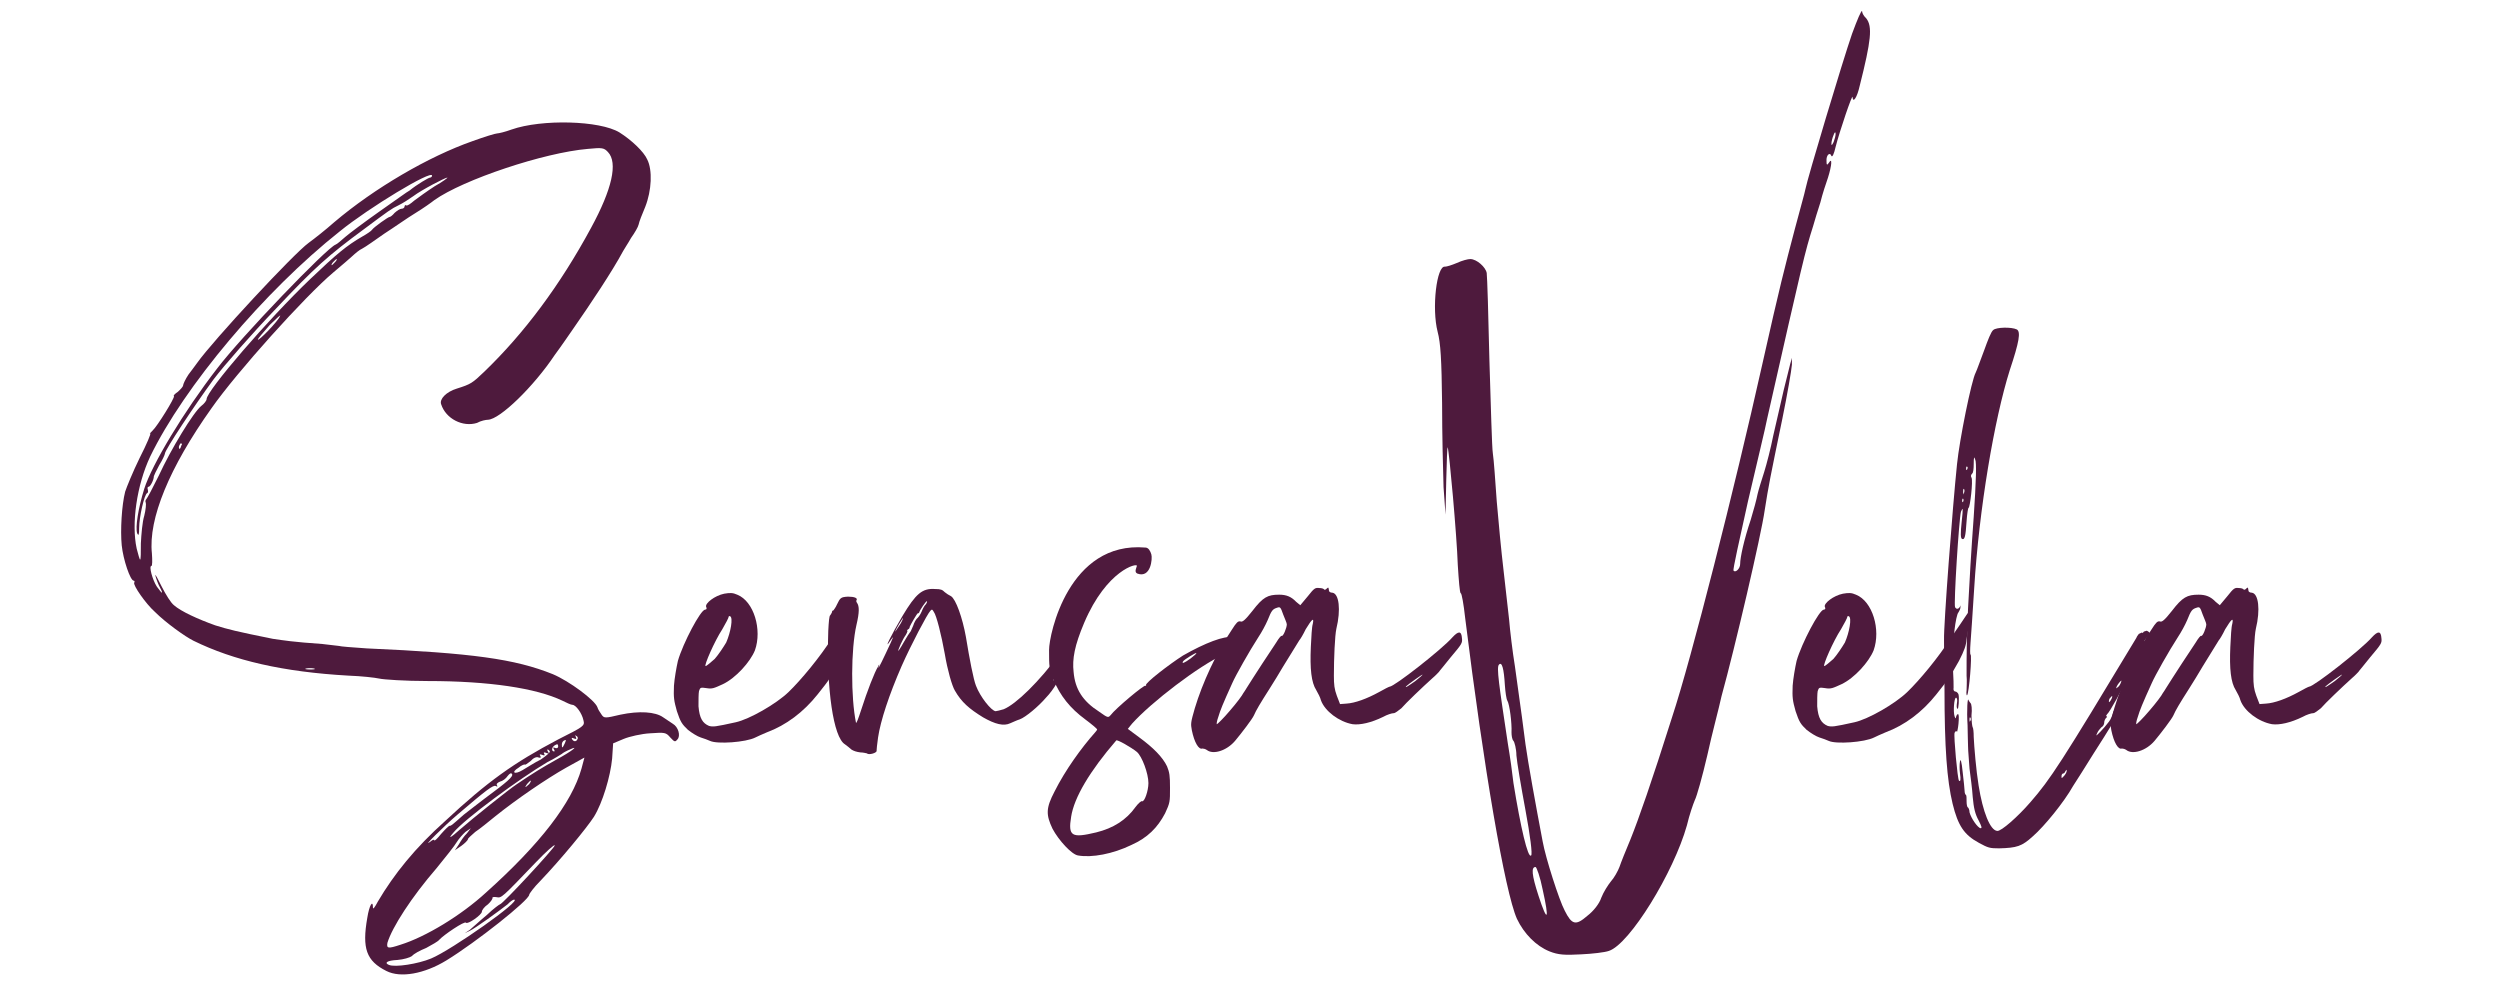
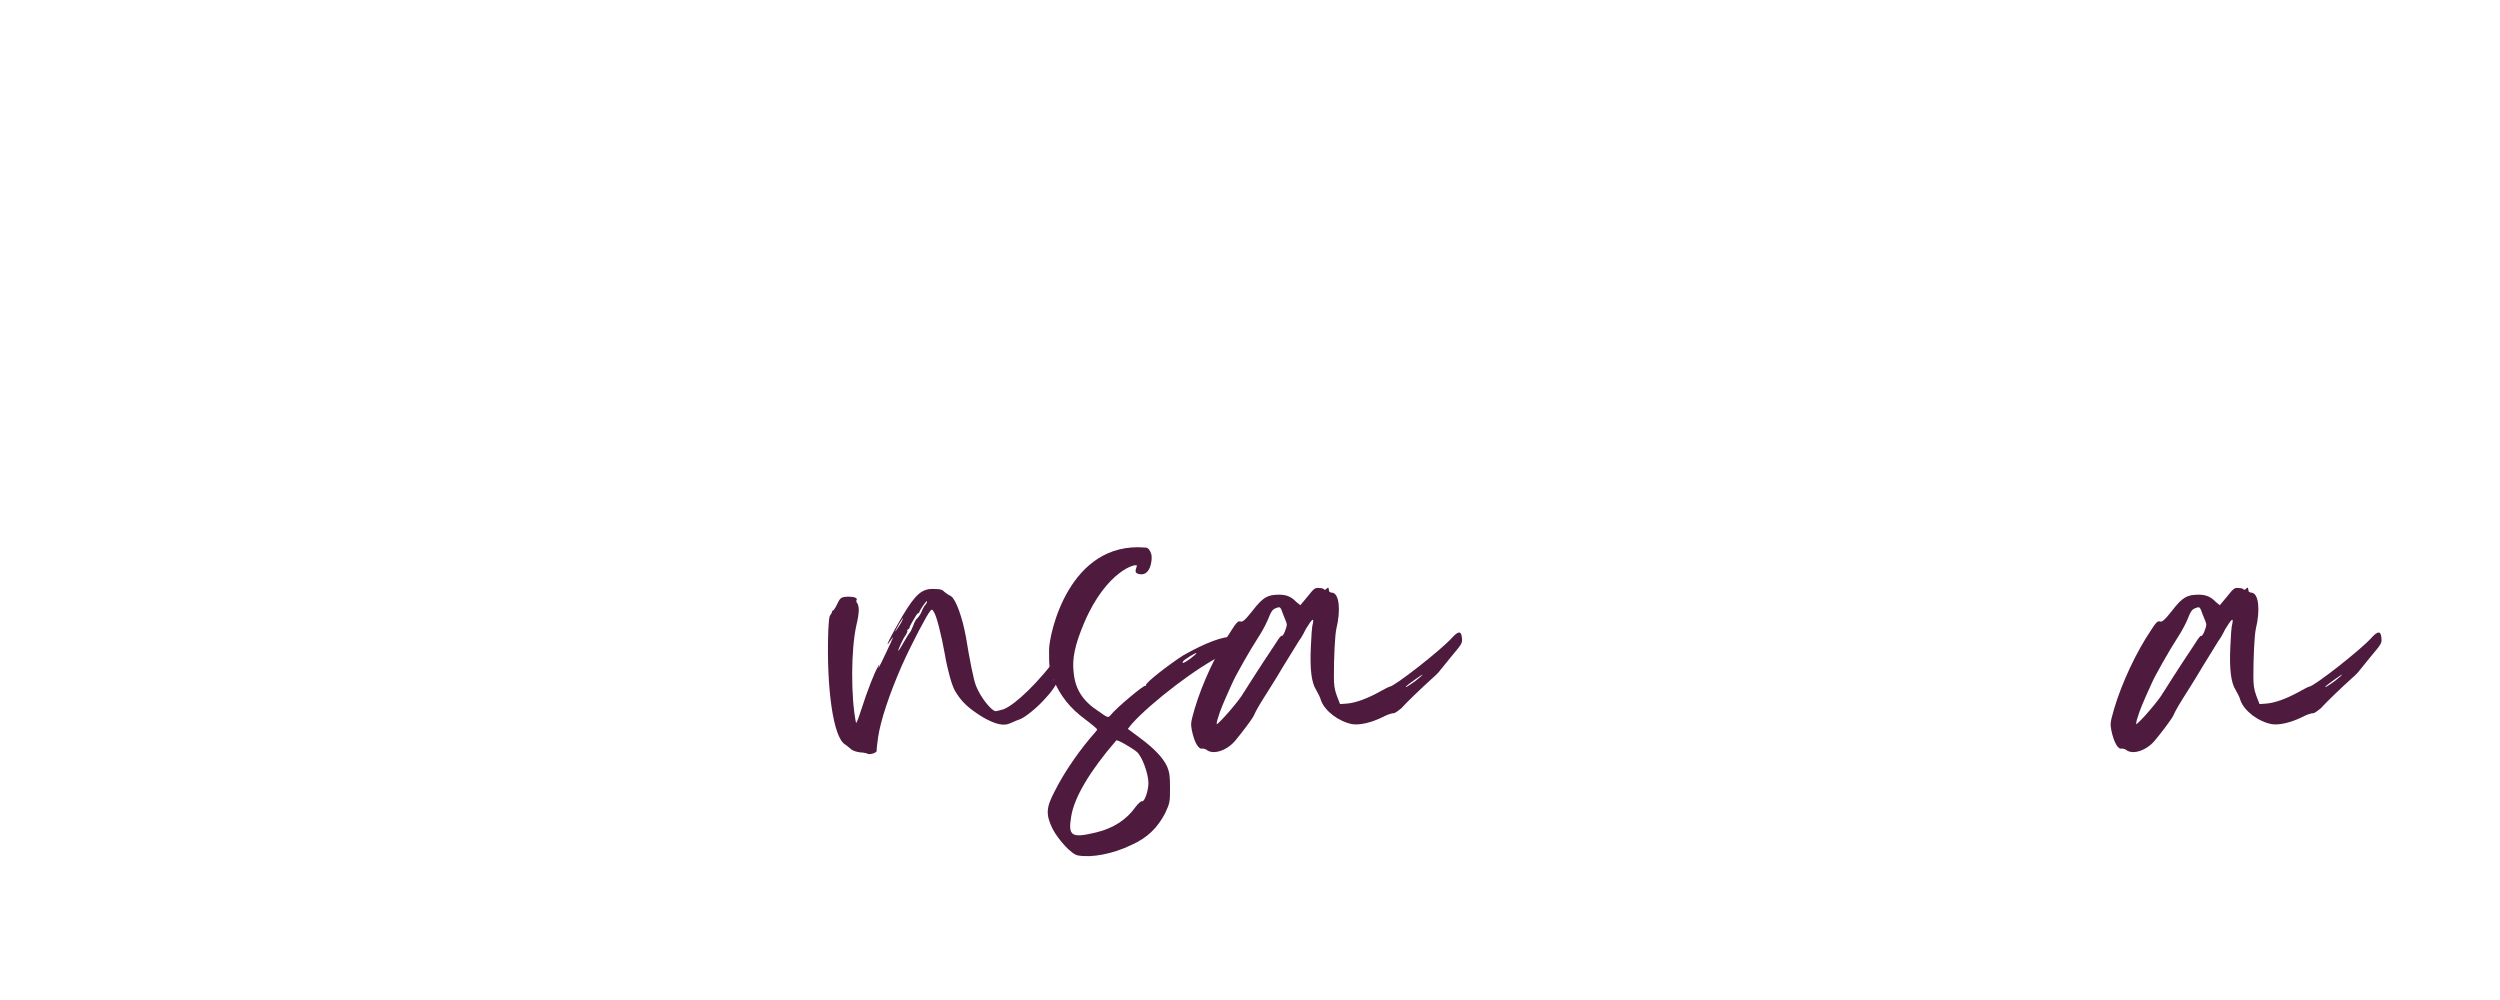
<svg xmlns="http://www.w3.org/2000/svg" width="500" zoomAndPan="magnify" viewBox="0 0 375 150" height="200" preserveAspectRatio="xMidYMid meet" version="1.0">
  <defs>
    <g />
  </defs>
  <g fill="#4e1a3d" fill-opacity="1">
    <g transform="translate(20.466, 142.561)">
      <g>
-         <path d="M 80.445 -34.004 C 80.078 -34.223 79.488 -34.664 79.012 -34.961 C 77.832 -35.809 75.402 -35.953 72.605 -35.363 C 70.289 -34.812 70.141 -34.812 69.773 -35.363 C 69.516 -35.734 69.223 -36.176 69.148 -36.469 C 68.781 -37.535 64.914 -40.406 62.449 -41.438 C 56.781 -43.719 50.379 -44.602 34.555 -45.301 C 32.383 -45.449 30.508 -45.594 30.398 -45.668 C 30.324 -45.668 29.145 -45.816 27.859 -45.965 C 23.551 -46.258 21.969 -46.516 20.461 -46.738 C 14.977 -47.84 13.691 -48.172 11.812 -48.762 C 9.238 -49.68 6.66 -50.859 5.629 -51.777 C 5.152 -52.145 4.418 -53.359 3.828 -54.5 C 3.273 -55.605 2.832 -56.453 2.832 -56.305 C 2.832 -56.156 3.055 -55.457 3.348 -54.797 C 4.121 -53.359 3.973 -53.285 3.055 -54.574 C 2.391 -55.605 1.84 -57.668 2.246 -57.668 C 2.391 -57.668 2.391 -58.551 2.32 -59.543 C 1.766 -64.73 4.93 -72.422 11.262 -81.328 C 15.051 -86.738 25.281 -98.109 29.516 -101.68 C 30.727 -102.711 32.09 -103.852 32.383 -104.145 C 32.824 -104.551 33.414 -105.066 33.895 -105.285 C 34.336 -105.508 35.844 -106.574 37.207 -107.531 C 38.641 -108.449 40.664 -109.887 41.879 -110.621 C 43.02 -111.32 44.27 -112.203 44.676 -112.535 C 49.02 -115.625 61.164 -119.676 67.711 -120.227 C 69.922 -120.449 70.141 -120.375 70.73 -119.75 C 72.238 -118.164 71.355 -114.191 68.191 -108.379 C 63.516 -99.73 58.145 -92.555 52.184 -86.812 C 50.379 -85.082 50.16 -84.934 48.062 -84.273 C 46.48 -83.793 45.41 -82.691 45.707 -81.918 C 46.406 -79.746 48.945 -78.457 51.078 -79.121 C 51.668 -79.453 52.441 -79.598 52.734 -79.598 C 54.539 -79.672 59.578 -84.566 62.746 -89.316 C 63.812 -90.75 65.027 -92.555 65.543 -93.289 C 68.082 -96.934 71.355 -101.828 73.012 -104.918 C 73.16 -105.211 73.746 -106.059 74.191 -106.867 C 74.742 -107.641 75.258 -108.523 75.332 -108.891 C 75.402 -109.297 75.844 -110.402 76.324 -111.543 C 77.281 -113.973 77.43 -117.062 76.617 -118.645 C 76.102 -119.82 74.262 -121.551 72.461 -122.691 C 69.516 -124.496 60.793 -124.715 56.27 -123.133 C 55.273 -122.766 54.316 -122.547 54.098 -122.547 C 53.84 -122.547 52.184 -122.031 50.453 -121.406 C 43.828 -119.086 35.695 -114.34 29.66 -109.223 C 28.375 -108.082 26.645 -106.723 25.832 -106.133 C 23.625 -104.551 11.48 -91.484 9.09 -88.102 C 8.867 -87.805 8.316 -87.031 7.801 -86.371 C 7.359 -85.707 6.992 -84.934 6.992 -84.715 C 6.992 -84.566 6.586 -84.125 6.219 -83.793 C 5.777 -83.5 5.484 -83.207 5.629 -83.133 C 5.777 -82.91 3.129 -78.605 2.391 -77.941 C 2.062 -77.613 1.914 -77.465 2.062 -77.539 C 2.246 -77.613 1.547 -75.957 0.477 -73.859 C -0.551 -71.762 -1.473 -69.48 -1.691 -68.816 C -2.207 -66.793 -2.43 -63.004 -2.207 -60.758 C -1.988 -58.621 -0.922 -55.457 -0.406 -55.457 C -0.258 -55.457 -0.258 -55.312 -0.332 -55.164 C -0.551 -54.797 1.398 -52 2.762 -50.785 C 4.418 -49.129 7.359 -47.031 8.574 -46.441 C 14.574 -43.496 21.969 -41.77 31.832 -41.215 C 33.746 -41.145 35.77 -40.922 36.434 -40.773 C 37.059 -40.629 40.297 -40.406 43.684 -40.406 C 52.883 -40.406 59.949 -39.34 63.887 -37.461 C 64.473 -37.168 65.172 -36.836 65.395 -36.836 C 65.91 -36.836 66.828 -35.586 67.051 -34.52 C 67.27 -33.672 67.125 -33.598 63.262 -31.648 C 56.562 -28.117 52.66 -25.32 46.332 -19.43 C 41.805 -15.383 38.641 -11.445 36.211 -7.324 C 35.77 -6.477 35.477 -6.109 35.477 -6.402 C 35.477 -7.691 34.922 -6.77 34.629 -4.895 C 33.82 -0.293 34.48 1.582 37.5 3.09 C 39.598 4.16 43.168 3.531 46.48 1.508 C 50.934 -1.215 58.918 -7.543 58.918 -8.355 C 58.918 -8.5 59.652 -9.496 60.574 -10.414 C 63.664 -13.652 67.566 -18.398 68.633 -20.055 C 69.922 -22.152 71.098 -26.09 71.355 -28.777 L 71.504 -31.059 L 73.086 -31.723 C 73.969 -32.09 75.773 -32.496 77.059 -32.566 C 79.27 -32.715 79.414 -32.715 80.078 -31.941 C 80.703 -31.281 80.777 -31.207 81.145 -31.648 C 81.66 -32.164 81.293 -33.523 80.445 -34.004 Z M 6.734 -75.734 C 6.586 -75.145 6.367 -75.074 6.367 -75.516 C 6.367 -75.66 6.512 -75.883 6.586 -76.031 C 6.809 -76.102 6.918 -75.957 6.734 -75.734 Z M 21.527 -95.129 C 21.234 -94.355 18.215 -91.266 18.215 -91.633 C 18.215 -91.781 19.027 -92.699 20.02 -93.84 C 21.086 -94.871 21.75 -95.496 21.527 -95.129 Z M 29.809 -103.262 C 29.586 -103.043 29.367 -102.785 29.293 -102.785 C 29.219 -102.785 29.293 -103.043 29.516 -103.262 C 29.734 -103.484 29.957 -103.703 30.027 -103.703 C 30.102 -103.703 30.027 -103.484 29.809 -103.262 Z M 1.398 -67.16 C 1.473 -67.012 1.398 -66.094 1.176 -65.211 C 0.883 -64.289 0.734 -62.414 0.664 -61.051 C 0.664 -59.691 0.664 -58.621 0.551 -58.621 C 0.477 -58.621 0.258 -59.395 0.035 -60.277 C -0.773 -63.996 0.035 -69.773 2.062 -74.078 C 7.141 -84.566 19.172 -98.883 30.508 -107.863 C 34.852 -111.395 44.344 -117.137 44.344 -116.215 C 44.344 -116.066 44.195 -115.922 44.051 -115.922 C 43.828 -115.922 42.027 -114.855 40.957 -113.973 C 40.738 -113.898 38.789 -112.461 36.508 -110.879 C 34.262 -109.297 31.906 -107.531 31.316 -107.016 C 30.727 -106.5 30.102 -105.949 29.883 -105.875 C 28.594 -105.434 15.715 -92.039 12.105 -87.289 C 7.066 -80.777 2.32 -72.863 1.176 -69.258 C 0.258 -66.312 -0.184 -63.445 0.109 -62.562 C 0.332 -62.117 0.406 -62.34 0.406 -63.371 C 0.406 -64.953 1.176 -68.449 1.621 -68.598 C 1.766 -68.668 1.766 -68.891 1.691 -69.184 C 1.621 -69.406 1.691 -69.551 1.84 -69.551 C 2.062 -69.551 2.613 -70.547 2.613 -71.137 C 2.613 -71.207 2.98 -71.98 3.422 -72.793 C 3.902 -73.562 4.27 -74.375 4.27 -74.52 C 4.27 -75.074 8.723 -81.77 11.555 -85.633 C 13.137 -87.73 17.371 -92.555 20.902 -96.234 C 26.789 -102.488 28.742 -104.219 34.188 -108.23 C 37.941 -111.027 38.234 -111.246 39.305 -111.762 C 39.93 -112.059 40.887 -112.684 41.512 -113.125 C 42.836 -114.117 46.332 -115.922 46.625 -115.922 C 46.773 -115.922 45.926 -115.297 44.75 -114.633 C 43.609 -113.898 42.246 -112.902 41.656 -112.461 C 41.105 -111.984 40.59 -111.617 40.445 -111.762 C 40.371 -111.836 40.223 -111.762 40.223 -111.617 C 40.223 -111.395 40.004 -111.246 39.746 -111.246 C 39.523 -111.246 39.082 -110.953 38.715 -110.621 C 38.418 -110.254 38.09 -110.031 38.016 -110.031 C 37.867 -110.105 35.551 -108.449 35.328 -108.082 C 35.254 -107.934 34.555 -107.457 33.895 -107.09 C 31.539 -105.727 30.027 -104.477 26.055 -100.688 C 19.797 -94.723 10.523 -83.941 10.523 -82.691 C 10.523 -82.469 10.156 -81.992 9.754 -81.695 C 8.574 -80.777 5.152 -75.145 3.348 -71.207 C 2.465 -69.406 1.621 -67.824 1.473 -67.676 C 1.324 -67.527 1.324 -67.309 1.398 -67.16 Z M 26.129 -42.137 C 25.43 -42.137 25.133 -42.211 25.43 -42.285 C 25.762 -42.355 26.277 -42.355 26.645 -42.285 C 26.938 -42.211 26.719 -42.137 26.129 -42.137 Z M 65.613 -31.797 C 65.984 -31.648 66.059 -31.723 65.91 -32.016 C 65.762 -32.348 65.762 -32.348 65.984 -32.164 C 66.203 -32.09 66.277 -31.797 66.129 -31.648 C 65.984 -31.281 65.543 -31.281 65.32 -31.723 C 65.246 -31.867 65.32 -31.941 65.613 -31.797 Z M 64.18 -31.5 C 64.473 -31.648 64.473 -31.574 64.254 -31.059 C 63.887 -30.285 63.812 -30.285 63.812 -30.914 C 63.812 -31.133 63.961 -31.426 64.18 -31.5 Z M 63.812 -29.477 C 63.961 -29.625 64.473 -29.918 65.027 -30.141 C 66.5 -30.84 65.395 -29.918 62.891 -28.559 C 60.867 -27.418 59.508 -26.605 57.078 -24.949 C 55.898 -24.18 50.379 -19.762 48.578 -18.18 C 47.141 -16.891 46.625 -16.598 47.508 -17.629 C 49.164 -19.688 57.555 -25.832 61.676 -28.262 C 62.746 -28.777 63.664 -29.402 63.812 -29.477 Z M 58.918 -24.949 C 58.66 -24.73 58.438 -24.508 58.367 -24.508 C 58.293 -24.508 58.438 -24.73 58.586 -24.949 C 58.844 -25.246 59.066 -25.465 59.137 -25.465 C 59.211 -25.465 59.137 -25.246 58.918 -24.949 Z M 62.746 -30.766 C 63.113 -30.984 63.262 -30.984 63.262 -30.582 C 63.262 -30.359 63.039 -30.285 62.816 -30.359 C 62.523 -30.508 62.449 -30.434 62.598 -30.215 C 62.746 -29.992 62.746 -29.844 62.672 -29.844 C 62.23 -29.844 62.23 -30.434 62.746 -30.766 Z M 57.336 -27.418 C 57.703 -27.746 58.145 -27.895 58.219 -27.895 C 58.293 -27.746 58.66 -28.043 59.137 -28.41 C 59.508 -28.852 60.02 -29.109 60.352 -28.926 C 60.648 -28.852 60.719 -28.926 60.574 -29.184 C 60.426 -29.402 60.5 -29.477 60.867 -29.328 C 61.234 -29.184 61.309 -29.258 61.164 -29.477 C 61.016 -29.699 61.164 -29.773 61.457 -29.625 C 61.863 -29.477 61.934 -29.551 61.75 -29.773 C 61.605 -29.992 61.605 -30.141 61.676 -30.141 C 61.75 -30.141 61.934 -29.992 62.008 -29.844 C 62.082 -29.699 61.457 -29.184 60.648 -28.629 C 59.727 -28.188 58.586 -27.418 57.922 -27.047 C 56.711 -26.312 56.121 -26.68 57.336 -27.418 Z M 48.137 -20.352 C 52.441 -24.031 53.543 -24.879 53.914 -24.656 C 54.172 -24.508 54.172 -24.582 54.098 -24.73 C 53.914 -24.949 54.172 -25.172 54.539 -25.32 C 54.906 -25.391 55.422 -25.762 55.68 -26.164 C 55.973 -26.531 56.195 -26.68 56.34 -26.461 C 56.562 -26.09 55.68 -25.32 52.184 -22.742 C 51.301 -22.082 49.863 -20.938 49.09 -20.352 C 47.215 -18.695 47.215 -18.695 46.992 -18.695 C 46.848 -18.695 46.332 -18.18 45.707 -17.48 C 45.117 -16.746 44.676 -16.34 44.676 -16.523 C 44.676 -16.672 44.418 -16.598 44.125 -16.34 C 42.613 -15.16 46.184 -18.695 48.137 -20.352 Z M 54.539 -6.918 C 54.465 -6.918 53.543 -6.258 52.586 -5.336 C 51.52 -4.453 50.379 -3.387 50.012 -3.09 L 49.238 -2.574 L 50.012 -2.945 C 50.82 -3.312 54.465 -5.961 55.68 -6.918 C 56.047 -7.324 56.488 -7.617 56.637 -7.617 C 57.996 -7.617 47.289 -0.074 44.195 1.215 C 42.246 2.023 38.789 2.574 37.867 2.172 C 37.133 1.875 37.574 1.508 39.156 1.434 C 40.074 1.363 41.031 1.066 41.328 0.848 C 41.586 0.516 42.543 0 43.461 -0.367 C 44.344 -0.848 45.266 -1.363 45.41 -1.582 C 46.074 -2.32 49.238 -4.453 49.422 -4.16 C 49.645 -3.828 51.816 -5.336 51.816 -5.816 C 51.816 -6.035 52.184 -6.551 52.734 -6.918 C 53.176 -7.324 53.473 -7.766 53.398 -7.91 C 53.398 -7.984 53.617 -8.059 54.023 -7.984 C 54.758 -7.84 54.758 -7.84 59.875 -13.176 C 61.457 -14.832 62.746 -15.973 62.746 -15.75 C 62.746 -15.383 54.906 -6.918 54.539 -6.918 Z M 66.758 -27.27 C 65.32 -22.152 60.574 -15.973 52.441 -8.684 C 48.723 -5.262 43.387 -2.023 39.598 -0.848 C 37.719 -0.223 37.5 -0.293 37.648 -1.141 C 38.348 -3.461 41.254 -7.984 45.043 -12.363 C 46.406 -14.02 47.766 -15.75 48.062 -16.266 C 48.355 -16.746 48.945 -17.406 49.348 -17.773 L 50.16 -18.328 L 49.57 -17.555 C 49.164 -17.188 48.648 -16.414 48.355 -15.898 L 47.766 -15.016 L 48.723 -15.676 C 49.238 -16.047 49.719 -16.523 49.719 -16.672 C 49.719 -16.816 50.234 -17.258 50.82 -17.773 C 51.445 -18.18 52.809 -19.285 53.84 -20.129 C 57.004 -22.668 61.531 -25.762 64.473 -27.418 L 67.199 -28.926 Z M 66.758 -27.27 " />
-       </g>
+         </g>
    </g>
  </g>
  <g fill="#4e1a3d" fill-opacity="1">
    <g transform="translate(104.258, 142.561)">
      <g>
-         <path d="M 20.57 -46.883 C 18.77 -44.012 15.824 -40.48 14.02 -38.75 C 12.145 -36.949 8.133 -34.664 6.109 -34.223 C 2.945 -33.523 2.723 -33.523 2.098 -33.672 C 1.141 -34.078 0.664 -34.812 0.516 -36.617 C 0.516 -37.535 0.516 -38.531 0.59 -38.898 C 0.773 -39.414 0.773 -39.488 1.73 -39.34 C 2.574 -39.191 2.871 -39.34 4.16 -39.93 C 6.109 -40.848 8.281 -43.277 8.98 -45.008 C 10.082 -48.098 8.832 -52.367 6.328 -53.359 C 5.668 -53.656 5.262 -53.656 4.379 -53.508 C 2.945 -53.215 1.508 -52.074 1.656 -51.559 C 1.805 -51.262 1.73 -51.117 1.508 -51.117 C 0.848 -51.117 -1.805 -46.109 -2.574 -43.426 C -2.797 -42.43 -3.09 -40.773 -3.164 -39.707 C -3.238 -37.906 -3.164 -37.461 -2.723 -35.879 C -2.172 -34.223 -1.949 -33.93 -1.066 -33.082 C -0.516 -32.641 0.367 -32.09 0.848 -31.941 C 1.289 -31.797 1.949 -31.574 2.246 -31.426 C 3.312 -30.914 7.617 -31.207 9.055 -31.941 C 9.348 -32.09 10.082 -32.422 10.781 -32.715 C 13.652 -33.781 16.266 -35.734 18.398 -38.418 C 19.137 -39.34 19.91 -40.332 20.129 -40.703 C 20.426 -40.996 21.086 -42.211 21.785 -43.426 C 22.594 -45.008 22.852 -45.742 22.926 -46.664 C 23 -47.324 23.074 -47.949 23.223 -48.098 C 23.293 -48.246 23.441 -49.055 23.516 -49.902 L 23.664 -51.336 L 22.926 -50.344 C 22.523 -49.754 21.492 -48.172 20.57 -46.883 Z M 4.086 -48.172 C 4.602 -49.055 5.043 -49.902 5.043 -50.047 C 5.043 -50.121 5.117 -50.195 5.262 -50.121 C 5.742 -49.902 5.336 -47.691 4.672 -46.184 C 4.23 -45.449 3.531 -44.383 2.945 -43.719 C 2.355 -43.203 1.73 -42.652 1.582 -42.652 C 1.289 -42.652 2.945 -46.441 4.086 -48.172 Z M 4.086 -48.172 " />
-       </g>
+         </g>
    </g>
  </g>
  <g fill="#4e1a3d" fill-opacity="1">
    <g transform="translate(124.093, 142.561)">
      <g>
        <path d="M 36.027 -43.203 C 35.512 -42.137 33.93 -40.188 33.93 -40.555 C 33.93 -40.703 34.52 -41.695 34.961 -42.211 C 36.176 -43.496 36.949 -45.449 36.25 -45.227 C 36.027 -45.152 36.027 -45.152 36.102 -45.449 C 36.176 -45.594 36.32 -45.891 36.395 -46.039 C 36.543 -46.664 35.953 -46.039 34.887 -44.527 C 31.797 -40.332 28.336 -36.949 26.461 -36.176 C 25.945 -36.027 25.391 -35.879 25.246 -35.879 C 24.582 -35.953 22.926 -38.051 22.301 -39.707 C 21.934 -40.629 21.344 -43.645 20.793 -47.031 C 20.277 -49.902 19.285 -52.699 18.547 -53.141 C 18.254 -53.285 17.887 -53.508 17.629 -53.73 C 17.258 -54.098 17.039 -54.207 16.191 -54.207 C 14.242 -54.355 13.285 -53.508 11.297 -50.195 C 9.641 -47.398 8.281 -44.676 9.496 -46.516 C 10.047 -47.324 10.047 -47.25 8.758 -44.527 C 7.84 -42.578 7.469 -41.914 7.766 -42.727 C 7.84 -42.945 7.766 -42.945 7.617 -42.578 C 7.102 -41.77 5.961 -38.824 5.117 -36.176 C 4.672 -34.812 4.379 -34.004 4.305 -34.152 C 3.531 -37.906 3.531 -45.152 4.379 -48.836 C 4.82 -50.711 4.82 -51.633 4.453 -52.145 C 4.379 -52.219 4.305 -52.441 4.379 -52.516 C 4.602 -52.844 4.086 -53.066 3.09 -53.066 C 2.023 -52.992 1.949 -52.918 1.434 -51.852 C 1.289 -51.484 0.992 -51.117 0.922 -51.004 C 0.773 -51.004 0.699 -50.859 0.699 -50.711 C 0.625 -50.562 0.516 -50.344 0.441 -50.27 C 0.293 -50.195 0.223 -49.348 0.148 -47.949 C -0.148 -39.191 0.922 -31.941 2.648 -30.914 C 2.945 -30.691 3.387 -30.359 3.605 -30.141 C 3.938 -29.918 4.379 -29.773 4.969 -29.699 C 5.445 -29.699 5.887 -29.551 5.961 -29.551 C 6.184 -29.258 7.543 -29.625 7.398 -29.992 C 7.398 -30.066 7.469 -30.984 7.617 -31.941 C 7.984 -34.445 9.273 -38.348 11.152 -42.652 C 12.586 -45.891 15.016 -50.488 15.457 -50.934 C 15.676 -51.188 15.75 -51.188 15.973 -50.785 C 16.375 -50.27 17.113 -47.324 17.629 -44.453 C 18.031 -42.062 18.695 -39.707 19.137 -38.973 C 20.129 -37.242 21.27 -36.25 23.367 -34.961 C 25.172 -33.93 26.461 -33.598 27.453 -34.078 C 27.82 -34.223 28.41 -34.52 28.887 -34.664 C 29.699 -34.961 31.648 -36.543 32.863 -37.977 C 33.305 -38.418 34.004 -39.34 34.371 -40.004 C 36.027 -42.652 36.801 -43.867 36.801 -44.086 C 36.801 -44.309 36.469 -43.867 36.027 -43.203 Z M 35.219 -44.234 C 35.293 -44.234 35.219 -44.086 35.035 -43.867 C 34.445 -43.02 34.223 -42.797 34.297 -42.945 C 34.297 -43.094 35.035 -44.234 35.219 -44.234 Z M 10.195 -47.84 C 10.195 -47.949 10.488 -48.465 10.781 -48.98 C 11.152 -49.605 11.445 -49.977 11.371 -49.902 C 11.371 -49.754 11.152 -49.203 10.781 -48.688 C 10.414 -48.172 10.195 -47.766 10.195 -47.84 Z M 14.793 -51.926 C 14.609 -51.777 14.316 -51.262 14.168 -50.859 C 14.02 -50.488 13.727 -50.047 13.578 -49.902 C 13.359 -49.754 13.027 -49.203 12.879 -48.688 C 12.66 -48.246 12.512 -47.766 12.438 -47.766 C 12.363 -47.691 11.922 -47.031 11.445 -46.184 C 11.004 -45.375 10.637 -44.859 10.637 -44.934 C 10.637 -45.152 11.297 -46.664 11.777 -47.324 C 11.996 -47.691 12.07 -47.949 11.996 -47.949 C 11.922 -47.949 11.996 -48.098 12.145 -48.172 C 12.293 -48.246 12.363 -48.391 12.363 -48.539 C 12.438 -48.762 13.504 -50.637 13.578 -50.562 C 13.727 -50.562 13.727 -50.637 13.801 -50.711 C 13.801 -50.934 14.867 -52.516 14.941 -52.367 C 15.016 -52.367 14.941 -52.145 14.793 -51.926 Z M 14.793 -51.926 " />
      </g>
    </g>
  </g>
  <g fill="#4e1a3d" fill-opacity="1">
    <g transform="translate(158.169, 142.561)">
      <g>
        <path d="M 26.977 -46.039 C 26.531 -46.184 26.531 -46.184 26.977 -46.516 C 27.305 -46.809 27.305 -46.809 26.68 -46.957 C 25.539 -47.25 22.559 -46.109 19.285 -44.234 C 17.258 -42.945 13.578 -40.113 13.727 -39.781 C 13.801 -39.707 13.727 -39.633 13.652 -39.707 C 13.434 -39.855 9.199 -36.32 8.391 -35.254 C 8.059 -34.887 7.984 -34.887 6.699 -35.809 C 4.23 -37.391 3.09 -39.191 2.871 -41.77 C 2.648 -43.719 3.02 -45.742 4.453 -49.129 C 7.84 -57.113 12.512 -58.18 12.363 -57.668 C 12.293 -57.371 11.922 -56.746 12.438 -56.523 C 14.461 -55.789 14.719 -58.77 14.535 -59.395 C 14.391 -59.91 14.094 -60.426 13.652 -60.426 C 2.133 -61.418 -0.809 -47.398 -0.809 -45.082 C -0.809 -42.504 -0.809 -42.285 -0.148 -40.629 C 0.848 -38.199 2.355 -36.32 4.602 -34.664 C 5.594 -33.93 6.402 -33.23 6.402 -33.156 C 6.402 -33.082 6.258 -32.863 6.109 -32.715 C 4.012 -30.359 1.582 -26.977 0 -23.809 C -1.289 -21.344 -1.289 -20.352 -0.293 -18.254 C 0.625 -16.523 2.574 -14.391 3.531 -14.242 C 5.594 -13.875 8.758 -14.461 11.555 -15.824 C 13.949 -16.891 15.457 -18.398 16.598 -20.57 C 17.332 -22.152 17.332 -22.301 17.332 -24.363 C 17.332 -26.238 17.258 -26.68 16.891 -27.602 C 16.23 -29 14.793 -30.434 12.734 -31.941 L 11.004 -33.23 L 11.629 -34.004 C 14.535 -37.242 21.711 -42.727 25.391 -44.383 C 27.121 -45.227 27.746 -45.816 26.977 -46.039 Z M 12.363 -29.773 C 13.137 -29.109 14.094 -26.531 14.094 -25.098 C 14.094 -23.957 13.504 -22.227 13.137 -22.375 C 13.027 -22.449 12.586 -22.082 12.145 -21.492 C 10.781 -19.578 8.832 -18.328 6.258 -17.699 C 2.574 -16.816 2.023 -17.113 2.504 -20.055 C 2.945 -22.926 5.301 -26.902 9.273 -31.5 C 9.422 -31.648 11.445 -30.508 12.363 -29.773 Z M 20.426 -43.793 C 19.469 -43.094 19.062 -42.945 19.285 -43.352 C 19.469 -43.645 21.195 -44.676 21.27 -44.602 C 21.344 -44.527 20.977 -44.234 20.426 -43.793 Z M 20.426 -43.793 " />
      </g>
    </g>
  </g>
  <g fill="#4e1a3d" fill-opacity="1">
    <g transform="translate(181.169, 142.561)">
      <g>
        <path d="M 31.133 -40.406 C 30.141 -39.707 29.477 -39.266 29.773 -39.633 C 30.066 -39.93 32.199 -41.438 32.199 -41.363 C 32.273 -41.363 31.797 -40.922 31.133 -40.406 Z M 11.078 -47.18 C 11.004 -47.25 10.637 -46.809 10.266 -46.184 C 8.281 -43.203 7.84 -42.504 6.77 -40.848 C 6.109 -39.855 5.52 -38.824 5.336 -38.605 C 5.188 -38.273 4.305 -37.094 3.312 -35.953 C 2.355 -34.812 1.434 -33.93 1.363 -33.93 C 1.289 -33.93 1.363 -34.445 1.582 -35.035 C 1.875 -36.027 2.246 -36.949 3.68 -40.113 C 4.16 -41.215 6.258 -44.934 7.617 -47.031 C 8.059 -47.691 8.684 -48.836 8.98 -49.535 C 9.566 -51.004 9.715 -51.188 10.414 -51.41 C 10.855 -51.559 10.93 -51.484 11.297 -50.418 C 11.52 -49.828 11.852 -49.129 11.852 -48.906 C 11.852 -48.391 11.297 -47.031 11.078 -47.18 Z M 36.691 -46.957 C 35.109 -45.152 27.969 -39.559 27.27 -39.559 C 27.195 -39.559 26.461 -39.191 25.688 -38.75 C 23.883 -37.758 22.082 -37.094 20.793 -37.02 L 19.836 -36.949 L 19.355 -38.199 C 18.988 -39.191 18.914 -39.855 18.914 -41.215 C 18.914 -43.793 19.062 -47.25 19.285 -48.246 C 19.984 -51.117 19.688 -53.508 18.695 -53.656 C 18.398 -53.656 18.18 -53.801 18.18 -53.949 C 18.105 -54.5 18.105 -54.5 17.848 -54.281 C 17.699 -54.098 17.555 -54.098 17.48 -54.098 C 17.406 -54.281 17.039 -54.355 16.746 -54.355 C 16.117 -54.43 15.973 -54.355 15.016 -53.141 L 13.875 -51.777 L 13.25 -52.293 C 12.512 -53.066 11.777 -53.359 10.707 -53.359 C 8.98 -53.359 8.281 -52.992 6.699 -50.934 C 5.594 -49.535 5.188 -49.203 4.895 -49.348 C 4.527 -49.422 4.305 -49.203 3.605 -48.098 C 1.289 -44.676 -0.809 -40.113 -1.949 -36.32 C -2.574 -34.152 -2.574 -34.004 -2.391 -33.012 C -2.023 -31.207 -1.363 -30.066 -0.809 -30.285 C -0.664 -30.285 -0.367 -30.215 -0.148 -30.066 C 0.773 -29.328 2.797 -29.918 4.086 -31.426 C 5.043 -32.566 6.699 -34.738 6.918 -35.254 C 7.25 -36.027 7.84 -37.02 9.273 -39.266 C 9.863 -40.188 10.781 -41.695 11.297 -42.578 C 12.512 -44.527 13.434 -46.039 13.727 -46.516 C 13.875 -46.664 14.316 -47.398 14.684 -48.172 C 15.602 -49.68 15.973 -50.047 15.75 -48.98 C 15.602 -48.539 15.531 -47.031 15.457 -45.523 C 15.309 -42.211 15.531 -40.188 16.266 -39.047 C 16.523 -38.605 16.891 -37.906 16.965 -37.535 C 17.555 -35.879 19.688 -34.297 21.711 -33.93 C 22.852 -33.781 24.508 -34.152 26.312 -35.035 C 26.902 -35.363 27.602 -35.586 27.895 -35.586 C 28.117 -35.586 28.559 -35.953 29.035 -36.32 C 29.699 -37.094 32.199 -39.488 33.711 -40.848 C 34.152 -41.215 34.594 -41.695 34.664 -41.77 C 34.738 -41.914 35.586 -42.871 36.469 -44.012 C 38.125 -45.965 38.199 -46.109 38.125 -46.809 C 38.051 -47.949 37.609 -47.949 36.691 -46.957 Z M 36.691 -46.957 " />
      </g>
    </g>
  </g>
  <g fill="#4e1a3d" fill-opacity="1">
    <g transform="translate(216.606, 142.561)">
      <g>
-         <path d="M 58.438 -121.258 C 58.18 -120.742 58.109 -120.668 58.109 -121.035 C 58.109 -121.332 58.254 -121.883 58.438 -122.324 C 58.586 -122.766 58.734 -122.84 58.734 -122.473 C 58.734 -122.176 58.586 -121.625 58.438 -121.258 Z M 14.168 -8.207 C 13.137 -11.371 13.062 -12.512 13.727 -12.512 C 13.875 -12.512 14.426 -11.004 14.793 -9.125 C 15.824 -4.527 15.531 -4.012 14.168 -8.207 Z M 13.062 -14.242 C 12.586 -13.727 11.48 -18.473 10.414 -25.098 C 10.266 -26.461 9.898 -29.109 9.566 -31.059 C 8.242 -39.855 7.84 -42.504 8.242 -42.871 C 8.684 -43.352 8.98 -42.285 9.125 -39.781 C 9.199 -38.75 9.348 -37.684 9.496 -37.461 C 9.824 -36.949 10.195 -34.078 10.121 -32.715 C 10.121 -32.273 10.195 -31.648 10.414 -31.426 C 10.562 -31.281 10.855 -30.215 10.855 -29.258 C 10.93 -28.262 11.555 -24.582 12.219 -21.012 C 12.918 -17.258 13.285 -14.391 13.062 -14.242 Z M 62.707 -140.871 C 62.633 -141.168 61.973 -139.582 61.199 -137.484 C 59.766 -133.328 54.5 -115.773 54.207 -114.191 C 54.133 -113.715 53.359 -111.027 52.625 -108.23 C 51.043 -102.195 50.418 -99.875 47.73 -87.879 C 43.57 -69.258 37.094 -43.719 34.223 -35.035 C 31.133 -25.246 29.184 -19.688 27.969 -16.672 C 27.305 -15.09 26.531 -13.176 26.312 -12.512 C 26.09 -11.922 25.504 -10.855 25.023 -10.34 C 24.582 -9.789 23.922 -8.758 23.59 -7.91 C 23.293 -6.992 22.41 -5.887 21.492 -5.188 C 19.762 -3.68 19.172 -3.828 18.105 -5.961 C 17.258 -7.543 15.234 -13.875 14.793 -16.34 C 13.727 -21.934 12.586 -28.262 12.219 -30.914 C 11.852 -33.93 11.703 -34.812 10.637 -42.578 C 10.266 -44.859 9.898 -47.949 9.754 -49.68 C 9.566 -51.336 9.199 -54.723 8.906 -57.188 C 8.609 -59.691 8.168 -64.215 7.91 -67.309 C 7.691 -70.398 7.469 -73.637 7.324 -74.52 C 7.176 -75.441 7.027 -81.695 6.809 -88.395 C 6.66 -95.203 6.477 -101.055 6.402 -101.605 C 6.258 -102.488 4.895 -103.703 3.938 -103.703 C 3.57 -103.703 2.723 -103.484 1.914 -103.113 C 1.141 -102.785 0.406 -102.562 0.148 -102.562 C -1.105 -102.785 -1.875 -96.305 -0.957 -92.773 C -0.516 -91.117 -0.367 -88.617 -0.293 -82.137 C -0.293 -77.465 -0.148 -71.762 -0.074 -69.48 L 0.223 -65.359 L 0.332 -70.547 C 0.406 -73.492 0.477 -75.59 0.551 -75.441 C 0.773 -74.852 1.914 -62.266 2.062 -57.812 C 2.207 -55.531 2.355 -53.582 2.504 -53.582 C 2.648 -53.582 2.945 -51.926 3.164 -49.902 C 5.961 -27.344 9.125 -8.832 10.93 -4.746 C 11.996 -2.504 13.801 -0.664 15.824 0.148 C 17.113 0.664 18.105 0.734 20.57 0.59 C 22.227 0.516 24.141 0.293 24.73 0.074 C 27.82 -0.922 34.445 -11.664 36.434 -18.77 C 36.801 -20.352 37.391 -22.008 37.609 -22.523 C 37.906 -23.074 38.75 -26.09 39.488 -29.258 C 40.188 -32.496 41.254 -36.395 41.621 -38.125 C 43.645 -45.449 47.582 -62.34 48.098 -66.02 C 48.688 -69.773 48.906 -70.84 50.746 -79.746 C 51.484 -83.352 52.109 -86.961 52.184 -87.879 C 52.184 -88.801 52.184 -89.094 52.109 -88.617 C 51.926 -88.102 51.484 -86.074 50.969 -84.125 C 50.488 -82.137 49.828 -79.047 49.387 -77.242 C 49.02 -75.367 48.391 -72.938 48.023 -71.762 C 47.656 -70.621 47.18 -69.109 47.031 -68.449 C 46.883 -67.676 46.441 -66.02 46 -64.586 C 45.008 -61.641 44.418 -58.953 44.418 -57.961 C 44.418 -57.262 43.719 -56.598 43.426 -56.969 C 43.277 -57.039 44.344 -61.715 45.594 -67.383 C 46.883 -72.938 48.246 -78.531 48.465 -79.746 C 53.84 -103.484 54.133 -104.77 55.348 -108.598 C 55.57 -109.445 56.082 -111.027 56.453 -112.203 C 56.746 -113.418 57.297 -115.074 57.594 -115.922 C 58.18 -117.797 58.254 -119.012 57.738 -118.164 C 57.445 -117.723 57.371 -117.797 57.371 -118.387 C 57.297 -119.309 57.887 -119.82 58.109 -119.16 C 58.254 -118.938 58.512 -119.527 58.734 -120.52 C 59.32 -122.84 61.273 -128.582 61.273 -127.992 C 61.348 -127 61.973 -127.992 62.34 -129.648 C 64.07 -136.492 64.289 -138.59 63.332 -139.805 C 63.004 -140.098 62.707 -140.578 62.707 -140.871 Z M 62.707 -140.871 " />
-       </g>
+         </g>
    </g>
  </g>
  <g fill="#4e1a3d" fill-opacity="1">
    <g transform="translate(272.063, 142.561)">
      <g>
-         <path d="M 20.57 -46.883 C 18.77 -44.012 15.824 -40.48 14.02 -38.75 C 12.145 -36.949 8.133 -34.664 6.109 -34.223 C 2.945 -33.523 2.723 -33.523 2.098 -33.672 C 1.141 -34.078 0.664 -34.812 0.516 -36.617 C 0.516 -37.535 0.516 -38.531 0.59 -38.898 C 0.773 -39.414 0.773 -39.488 1.73 -39.34 C 2.574 -39.191 2.871 -39.34 4.16 -39.93 C 6.109 -40.848 8.281 -43.277 8.98 -45.008 C 10.082 -48.098 8.832 -52.367 6.328 -53.359 C 5.668 -53.656 5.262 -53.656 4.379 -53.508 C 2.945 -53.215 1.508 -52.074 1.656 -51.559 C 1.805 -51.262 1.73 -51.117 1.508 -51.117 C 0.848 -51.117 -1.805 -46.109 -2.574 -43.426 C -2.797 -42.43 -3.09 -40.773 -3.164 -39.707 C -3.238 -37.906 -3.164 -37.461 -2.723 -35.879 C -2.172 -34.223 -1.949 -33.93 -1.066 -33.082 C -0.516 -32.641 0.367 -32.09 0.848 -31.941 C 1.289 -31.797 1.949 -31.574 2.246 -31.426 C 3.312 -30.914 7.617 -31.207 9.055 -31.941 C 9.348 -32.09 10.082 -32.422 10.781 -32.715 C 13.652 -33.781 16.266 -35.734 18.398 -38.418 C 19.137 -39.34 19.91 -40.332 20.129 -40.703 C 20.426 -40.996 21.086 -42.211 21.785 -43.426 C 22.594 -45.008 22.852 -45.742 22.926 -46.664 C 23 -47.324 23.074 -47.949 23.223 -48.098 C 23.293 -48.246 23.441 -49.055 23.516 -49.902 L 23.664 -51.336 L 22.926 -50.344 C 22.523 -49.754 21.492 -48.172 20.57 -46.883 Z M 4.086 -48.172 C 4.602 -49.055 5.043 -49.902 5.043 -50.047 C 5.043 -50.121 5.117 -50.195 5.262 -50.121 C 5.742 -49.902 5.336 -47.691 4.672 -46.184 C 4.23 -45.449 3.531 -44.383 2.945 -43.719 C 2.355 -43.203 1.73 -42.652 1.582 -42.652 C 1.289 -42.652 2.945 -46.441 4.086 -48.172 Z M 4.086 -48.172 " />
-       </g>
+         </g>
    </g>
  </g>
  <g fill="#4e1a3d" fill-opacity="1">
    <g transform="translate(291.897, 142.561)">
      <g>
-         <path d="M 30.285 -46.59 C 30.141 -46.664 29.992 -46.59 29.918 -46.441 C 29.844 -46.258 29.844 -46.258 29.773 -46.441 C 29.773 -46.516 30.066 -46.883 30.359 -47.105 C 30.434 -47.25 30.617 -47.398 30.691 -47.473 C 30.617 -47.547 30.508 -47.691 30.434 -47.766 C 30.359 -47.84 30.285 -47.84 30.141 -47.949 C 29.992 -47.949 29.844 -47.84 29.699 -47.84 C 29.551 -47.621 29.402 -47.547 29.402 -47.691 C 29.258 -47.621 29.109 -47.547 28.926 -47.473 C 28.777 -47.25 28.629 -47.105 28.559 -46.883 C 17.258 -28.117 15.676 -25.688 12.66 -22.227 C 10.781 -20.055 8.281 -17.848 7.691 -17.922 C 6.625 -17.996 5.52 -20.793 4.895 -24.73 C 4.527 -26.977 4.23 -30.508 4.16 -32.016 C 4.16 -32.789 4.086 -33.379 4.012 -33.453 C 3.938 -33.523 3.828 -34.371 3.828 -35.254 C 3.938 -36.176 3.828 -37.02 3.68 -37.094 C 3.605 -37.168 3.461 -37.391 3.387 -37.535 C 3.238 -38.125 3.09 -36.027 3.238 -33.781 C 3.238 -32.641 3.312 -31.207 3.312 -30.582 C 3.312 -29.918 3.461 -28.484 3.531 -27.27 C 3.68 -26.164 3.938 -24.18 4.012 -23 C 4.16 -21.344 4.379 -20.426 4.895 -19.504 C 5.336 -18.621 5.445 -18.328 5.188 -18.328 C 4.746 -18.398 3.754 -19.836 3.531 -20.719 C 3.531 -21.086 3.387 -21.418 3.238 -21.492 C 3.164 -21.566 3.09 -21.934 3.09 -22.375 C 3.09 -22.742 3.09 -23.148 3.02 -23.293 C 2.871 -23.367 2.797 -23.664 2.797 -23.883 C 2.797 -24.18 2.648 -25.465 2.504 -26.754 C 2.355 -28.336 2.172 -28.852 2.098 -28.336 C 2.023 -27.969 2.023 -27.121 2.098 -26.605 C 2.246 -25.613 2.172 -25.246 1.949 -25.465 C 1.73 -25.688 1.141 -32.164 1.289 -32.641 C 1.434 -32.863 1.508 -33.012 1.656 -32.789 C 1.656 -32.715 1.805 -33.23 1.875 -34.004 C 1.949 -34.812 1.949 -35.438 1.805 -35.438 C 1.656 -35.438 1.582 -35.254 1.508 -35.035 C 1.508 -34.738 1.434 -34.738 1.289 -35.109 C 1.066 -35.809 1.215 -37.906 1.508 -37.906 C 1.656 -37.906 1.73 -37.535 1.656 -37.168 C 1.582 -36.691 1.582 -36.32 1.73 -36.25 C 1.875 -36.027 2.023 -37.906 1.875 -38.418 C 1.805 -38.605 1.582 -38.824 1.434 -38.824 C 1.215 -38.824 1.066 -39.047 1.141 -39.414 C 1.141 -39.781 1.141 -40.848 1.066 -41.844 C 0.922 -44.309 1.066 -45.668 1.289 -45.227 C 1.508 -44.934 1.508 -45.008 1.508 -45.301 C 1.582 -45.523 1.434 -45.668 1.289 -45.668 C 0.922 -45.742 1.434 -50.27 1.875 -50.711 C 2.023 -50.934 2.172 -51.262 2.172 -51.484 C 2.172 -51.852 2.172 -51.852 2.098 -51.559 C 1.875 -51.188 1.582 -51.117 1.363 -51.484 C 1.141 -51.926 1.949 -64.66 2.246 -65.801 C 2.574 -66.609 2.574 -66.312 2.355 -64.289 C 2.172 -62.562 2.172 -61.789 2.43 -61.715 C 2.797 -61.566 2.945 -62.047 3.09 -64.363 C 3.164 -65.504 3.312 -66.387 3.387 -66.387 C 3.605 -66.387 4.086 -70.473 3.828 -70.914 C 3.68 -71.137 3.754 -71.355 3.938 -71.539 C 4.086 -71.613 4.16 -72.277 4.16 -72.938 C 4.16 -74.004 4.23 -74.152 4.379 -73.637 C 4.602 -73.27 4.527 -70.473 4.16 -65.027 C 3.828 -60.609 3.461 -54.43 3.312 -51.336 C 3.09 -46.039 3.09 -44.602 3.09 -41.215 C 3.164 -40.48 3.09 -39.488 3.09 -39.047 C 3.02 -38.531 3.09 -38.199 3.164 -38.273 C 3.461 -38.531 3.938 -44.383 3.68 -44.383 C 3.605 -44.383 3.605 -45.152 3.68 -46.109 C 3.754 -47.105 4.012 -50.711 4.23 -54.281 C 4.969 -66.312 7.25 -79.672 9.566 -87.031 C 11.004 -91.34 11.223 -92.773 10.637 -93.141 C 9.789 -93.547 7.543 -93.473 7.102 -93.066 C 6.77 -92.848 6.258 -91.484 5.742 -90.051 C 5.188 -88.617 4.672 -87.105 4.453 -86.664 C 3.828 -85.523 2.023 -76.582 1.656 -72.938 C 0.992 -66.535 -0.367 -48.688 -0.293 -46.59 C -0.293 -45.375 -0.293 -42.062 -0.223 -39.266 C -0.223 -30.359 0.148 -25.539 0.992 -22.008 C 1.805 -18.695 2.723 -17.332 4.969 -16.117 C 6.328 -15.383 6.551 -15.309 7.984 -15.309 C 10.637 -15.383 11.371 -15.602 13.027 -17.113 C 14.758 -18.621 17.699 -22.227 19.062 -24.656 C 19.613 -25.465 21.012 -27.746 22.152 -29.551 C 24.73 -33.598 24.879 -33.781 27.602 -38.676 C 28.852 -40.996 30.141 -43.496 31.133 -45.449 C 31.133 -46.039 31.133 -46.738 30.914 -47.25 C 30.691 -46.883 30.434 -46.516 30.285 -46.59 Z M 3.605 -34.371 C 3.531 -34.223 3.531 -34.371 3.531 -34.664 C 3.531 -34.961 3.605 -35.035 3.68 -34.887 C 3.754 -34.738 3.754 -34.52 3.605 -34.371 Z M 3.02 -72.277 C 3.02 -72.496 3.09 -72.645 3.164 -72.57 C 3.312 -72.496 3.238 -72.277 3.164 -72.129 C 3.09 -71.98 3.02 -72.055 3.02 -72.277 Z M 2.574 -68.816 C 2.574 -69.184 2.648 -69.332 2.723 -69.184 C 2.797 -69.039 2.797 -68.742 2.648 -68.523 C 2.574 -68.266 2.574 -68.449 2.574 -68.816 Z M 2.43 -67.453 C 2.43 -67.676 2.504 -67.824 2.574 -67.75 C 2.648 -67.676 2.648 -67.453 2.574 -67.309 C 2.504 -67.16 2.43 -67.234 2.43 -67.453 Z M 17.699 -26.164 C 17.332 -25.762 17.332 -25.762 17.332 -26.164 C 17.332 -26.387 17.48 -26.531 17.555 -26.531 C 17.699 -26.531 17.848 -26.68 17.922 -26.902 C 18.105 -27.121 18.105 -27.195 18.105 -26.902 C 18.105 -26.754 17.922 -26.387 17.699 -26.164 Z M 25.945 -40.113 C 26.164 -40.406 26.387 -40.555 26.312 -40.406 C 26.312 -40.332 26.164 -39.93 25.945 -39.633 C 25.688 -39.414 25.539 -39.266 25.539 -39.34 C 25.539 -39.488 25.688 -39.781 25.945 -40.113 Z M 24.73 -37.977 C 24.805 -38.125 24.949 -38.199 24.949 -38.051 C 24.879 -37.684 24.434 -37.02 24.434 -37.316 C 24.434 -37.535 24.508 -37.832 24.73 -37.977 Z M 30.285 -45.375 C 30.215 -45.152 29.844 -44.309 29.551 -43.496 C 28.777 -41.586 27.82 -39.781 27.527 -39.781 C 27.344 -39.781 27.27 -39.707 27.344 -39.559 C 27.453 -39.488 27.344 -39.191 27.121 -38.898 C 26.902 -38.605 26.605 -37.977 26.387 -37.535 C 26.238 -37.168 25.871 -36.617 25.539 -36.32 C 25.246 -36.102 25.023 -35.734 25.023 -35.512 C 24.949 -35.254 24.73 -34.664 24.434 -34.297 C 24.105 -33.855 23.516 -33.156 23.148 -32.789 C 22.523 -32.164 22.449 -32.09 22.668 -32.566 C 22.781 -32.863 23.074 -33.23 23.293 -33.453 C 23.59 -33.598 23.734 -33.93 23.734 -34.152 C 23.734 -34.445 23.883 -34.738 24.031 -34.887 C 24.18 -34.961 24.18 -35.109 24.105 -35.109 C 23.957 -35.109 24.031 -35.254 24.18 -35.438 C 24.363 -35.586 24.949 -36.543 25.539 -37.609 C 26.09 -38.676 26.68 -39.707 26.828 -39.93 C 27.453 -40.996 28.043 -42.355 28.043 -42.797 C 28.043 -43.02 28.188 -43.352 28.484 -43.496 C 28.703 -43.645 28.852 -43.645 28.777 -43.496 C 28.777 -42.945 29.258 -43.203 29.402 -43.719 C 29.551 -44.16 29.477 -44.309 29.258 -44.234 C 28.629 -44.086 28.629 -44.383 29.184 -44.934 C 29.551 -45.152 29.699 -45.523 29.699 -45.668 C 29.625 -45.891 29.699 -45.965 29.992 -45.891 C 30.359 -45.742 30.434 -45.594 30.285 -45.375 Z M 30.285 -45.375 " />
-       </g>
+         </g>
    </g>
  </g>
  <g fill="#4e1a3d" fill-opacity="1">
    <g transform="translate(319.092, 142.561)">
      <g>
        <path d="M 31.133 -40.406 C 30.141 -39.707 29.477 -39.266 29.773 -39.633 C 30.066 -39.93 32.199 -41.438 32.199 -41.363 C 32.273 -41.363 31.797 -40.922 31.133 -40.406 Z M 11.078 -47.18 C 11.004 -47.25 10.637 -46.809 10.266 -46.184 C 8.281 -43.203 7.84 -42.504 6.77 -40.848 C 6.109 -39.855 5.52 -38.824 5.336 -38.605 C 5.188 -38.273 4.305 -37.094 3.312 -35.953 C 2.355 -34.812 1.434 -33.93 1.363 -33.93 C 1.289 -33.93 1.363 -34.445 1.582 -35.035 C 1.875 -36.027 2.246 -36.949 3.68 -40.113 C 4.16 -41.215 6.258 -44.934 7.617 -47.031 C 8.059 -47.691 8.684 -48.836 8.98 -49.535 C 9.566 -51.004 9.715 -51.188 10.414 -51.41 C 10.855 -51.559 10.93 -51.484 11.297 -50.418 C 11.52 -49.828 11.852 -49.129 11.852 -48.906 C 11.852 -48.391 11.297 -47.031 11.078 -47.18 Z M 36.691 -46.957 C 35.109 -45.152 27.969 -39.559 27.27 -39.559 C 27.195 -39.559 26.461 -39.191 25.688 -38.75 C 23.883 -37.758 22.082 -37.094 20.793 -37.02 L 19.836 -36.949 L 19.355 -38.199 C 18.988 -39.191 18.914 -39.855 18.914 -41.215 C 18.914 -43.793 19.062 -47.25 19.285 -48.246 C 19.984 -51.117 19.688 -53.508 18.695 -53.656 C 18.398 -53.656 18.18 -53.801 18.18 -53.949 C 18.105 -54.5 18.105 -54.5 17.848 -54.281 C 17.699 -54.098 17.555 -54.098 17.48 -54.098 C 17.406 -54.281 17.039 -54.355 16.746 -54.355 C 16.117 -54.43 15.973 -54.355 15.016 -53.141 L 13.875 -51.777 L 13.25 -52.293 C 12.512 -53.066 11.777 -53.359 10.707 -53.359 C 8.98 -53.359 8.281 -52.992 6.699 -50.934 C 5.594 -49.535 5.188 -49.203 4.895 -49.348 C 4.527 -49.422 4.305 -49.203 3.605 -48.098 C 1.289 -44.676 -0.809 -40.113 -1.949 -36.32 C -2.574 -34.152 -2.574 -34.004 -2.391 -33.012 C -2.023 -31.207 -1.363 -30.066 -0.809 -30.285 C -0.664 -30.285 -0.367 -30.215 -0.148 -30.066 C 0.773 -29.328 2.797 -29.918 4.086 -31.426 C 5.043 -32.566 6.699 -34.738 6.918 -35.254 C 7.25 -36.027 7.84 -37.02 9.273 -39.266 C 9.863 -40.188 10.781 -41.695 11.297 -42.578 C 12.512 -44.527 13.434 -46.039 13.727 -46.516 C 13.875 -46.664 14.316 -47.398 14.684 -48.172 C 15.602 -49.68 15.973 -50.047 15.75 -48.98 C 15.602 -48.539 15.531 -47.031 15.457 -45.523 C 15.309 -42.211 15.531 -40.188 16.266 -39.047 C 16.523 -38.605 16.891 -37.906 16.965 -37.535 C 17.555 -35.879 19.688 -34.297 21.711 -33.93 C 22.852 -33.781 24.508 -34.152 26.312 -35.035 C 26.902 -35.363 27.602 -35.586 27.895 -35.586 C 28.117 -35.586 28.559 -35.953 29.035 -36.32 C 29.699 -37.094 32.199 -39.488 33.711 -40.848 C 34.152 -41.215 34.594 -41.695 34.664 -41.77 C 34.738 -41.914 35.586 -42.871 36.469 -44.012 C 38.125 -45.965 38.199 -46.109 38.125 -46.809 C 38.051 -47.949 37.609 -47.949 36.691 -46.957 Z M 36.691 -46.957 " />
      </g>
    </g>
  </g>
</svg>